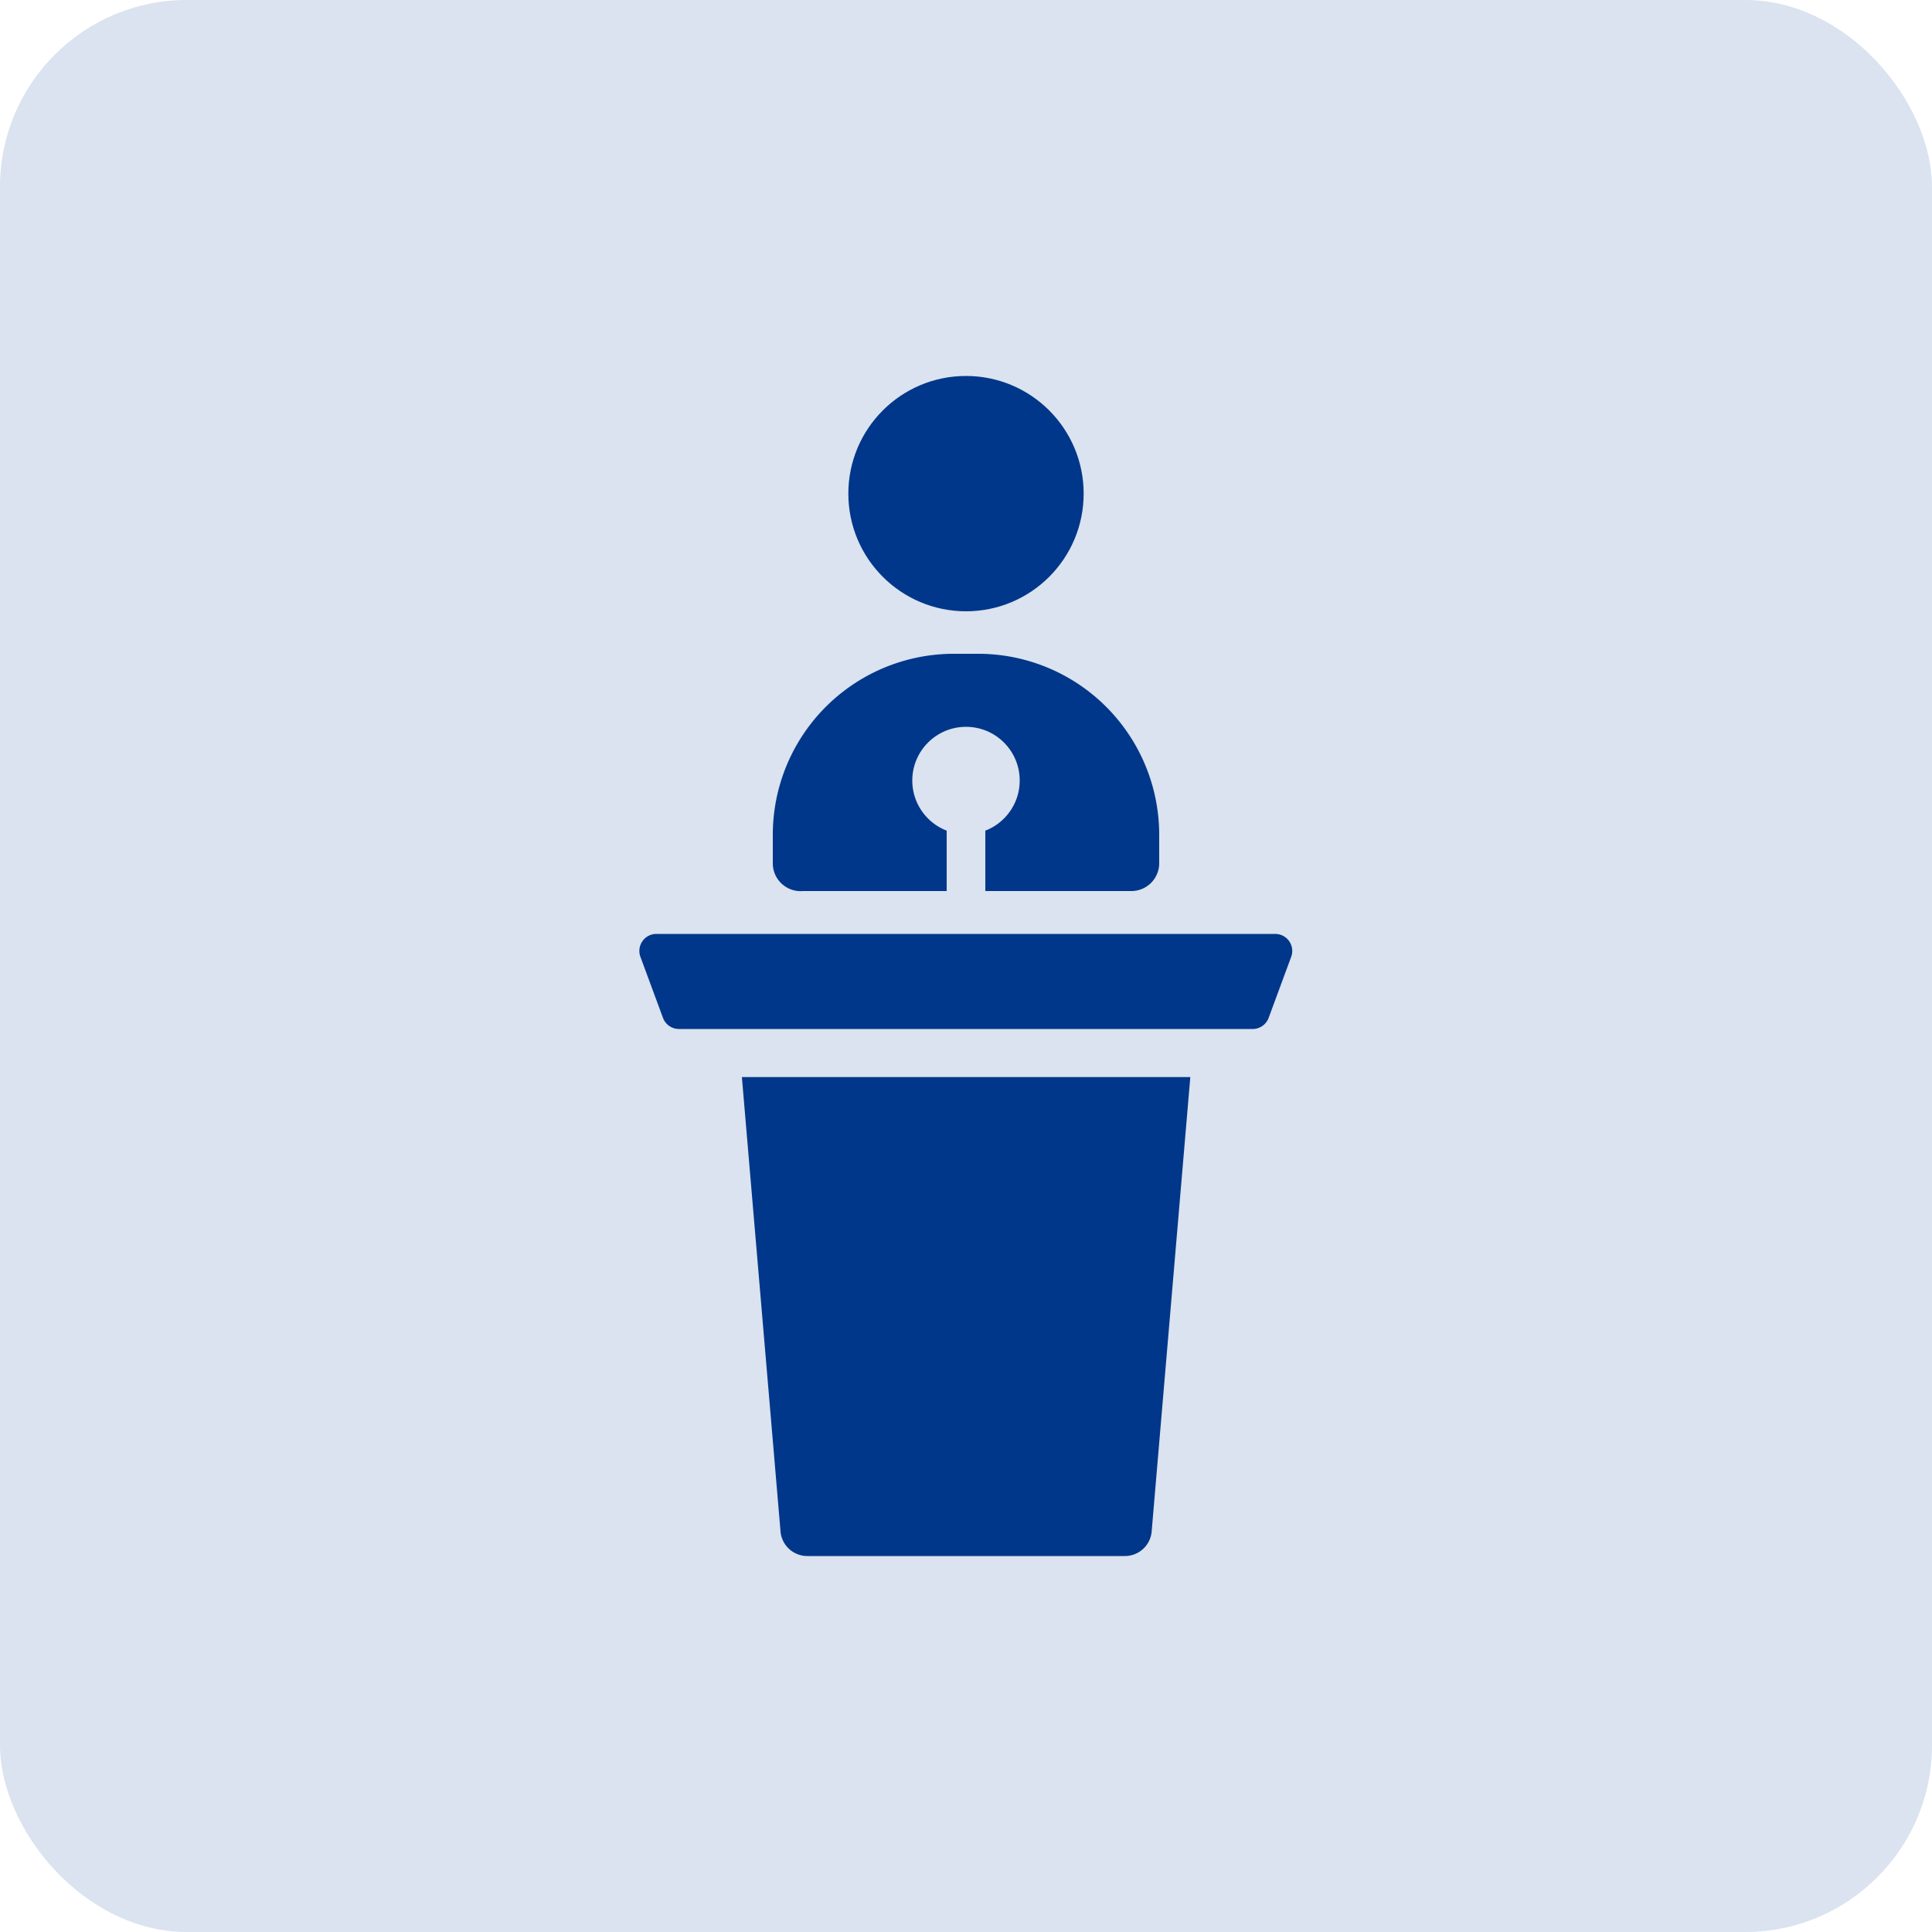
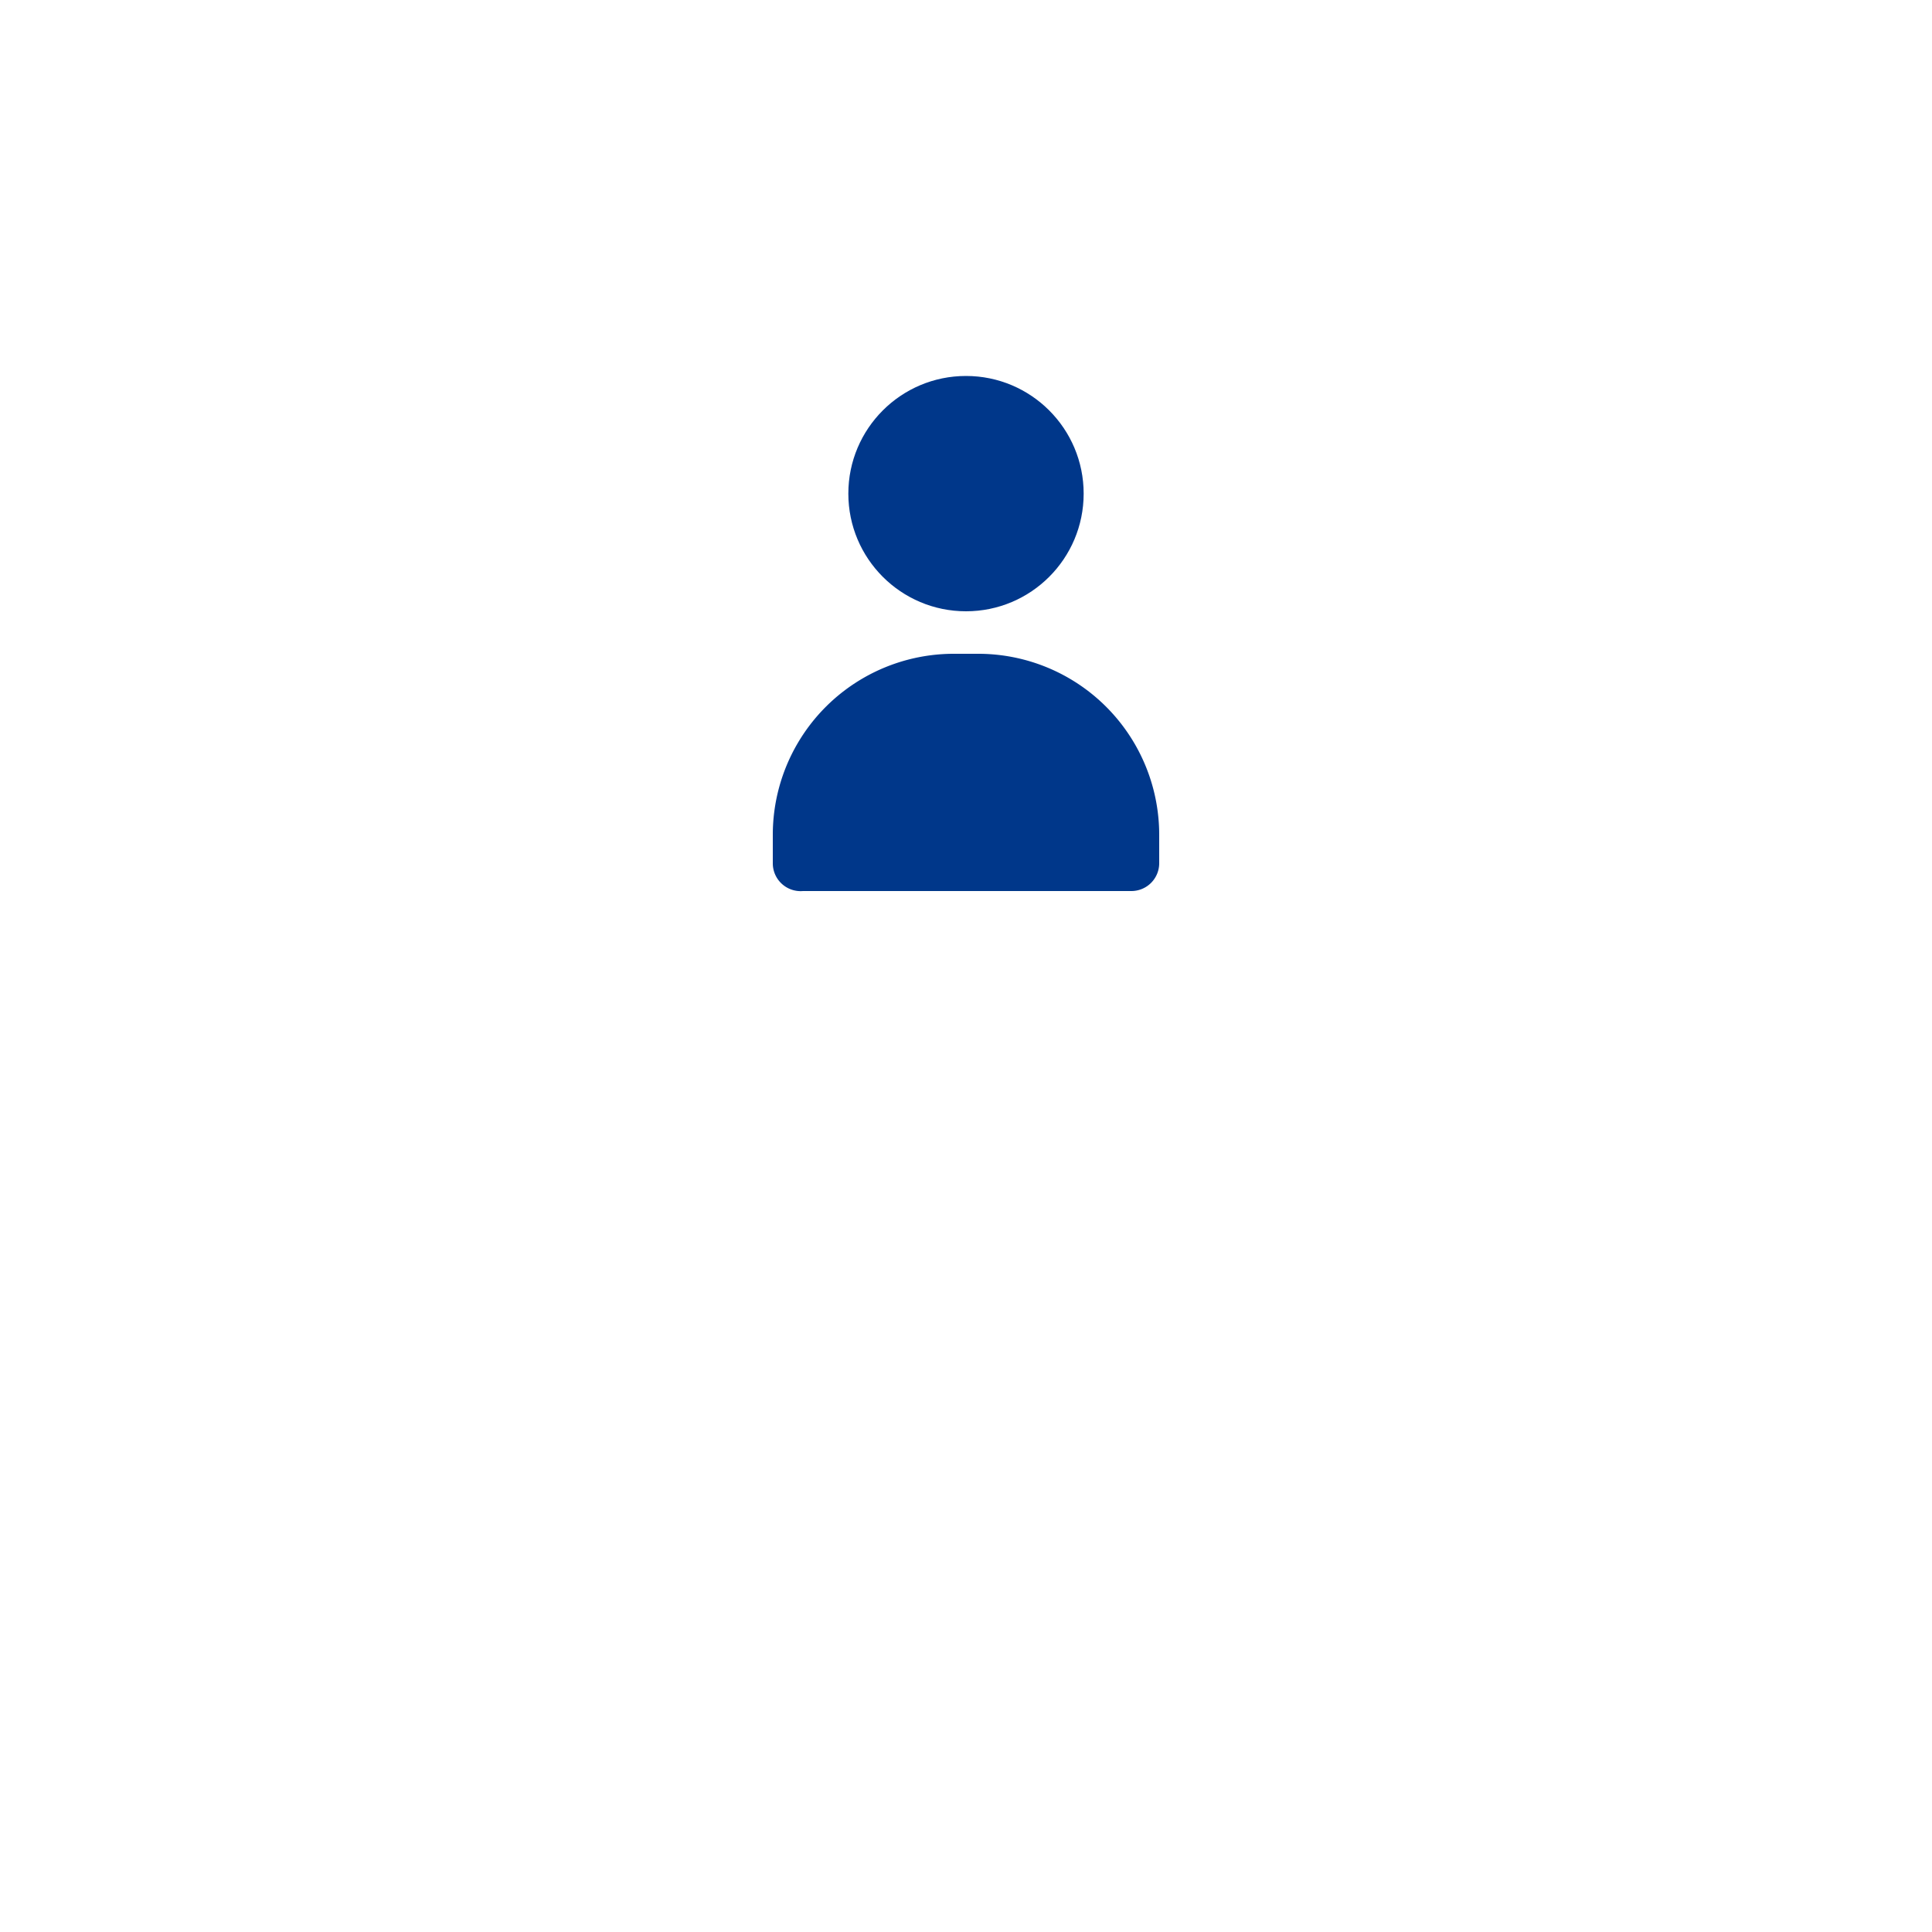
<svg xmlns="http://www.w3.org/2000/svg" viewBox="0 0 100 100">
  <defs>
    <style>.cls-1{fill:#dae3ef;}.cls-2,.cls-3{fill:#00378a;}.cls-3{fill-rule:evenodd;}.cls-4{fill:none;stroke:#dae3ef;stroke-miterlimit:10;stroke-width:2px;}</style>
  </defs>
  <g id="Layer_2" data-name="Layer 2">
    <g id="Layer_1-2" data-name="Layer 1">
-       <rect class="cls-1" width="100" height="100" rx="9.67" />
      <circle class="cls-2" cx="50" cy="25.55" r="6.09" />
      <path class="cls-2" d="M49.42,33.84h1.16A9.37,9.37,0,0,1,60,43.21v1.47a1.44,1.44,0,0,1-1.44,1.44h-17A1.44,1.44,0,0,1,40,44.69V43.21A9.37,9.37,0,0,1,49.42,33.84Z" />
-       <path class="cls-3" d="M64.86,53.26H35.14a.88.88,0,0,1-.83-.59l-1.16-3.14A.88.88,0,0,1,34,48.34H66a.88.88,0,0,1,.83,1.19l-1.16,3.14A.88.88,0,0,1,64.86,53.26Z" />
-       <path class="cls-3" d="M58.21,80.54H41.79a1.39,1.39,0,0,1-1.39-1.27l-2-23.52H61.61l-2,23.52A1.39,1.39,0,0,1,58.21,80.54Z" />
-       <circle class="cls-1" cx="50" cy="40.4" r="2.78" />
-       <line class="cls-4" x1="50" y1="41.6" x2="50" y2="48.13" />
    </g>
  </g>
</svg>